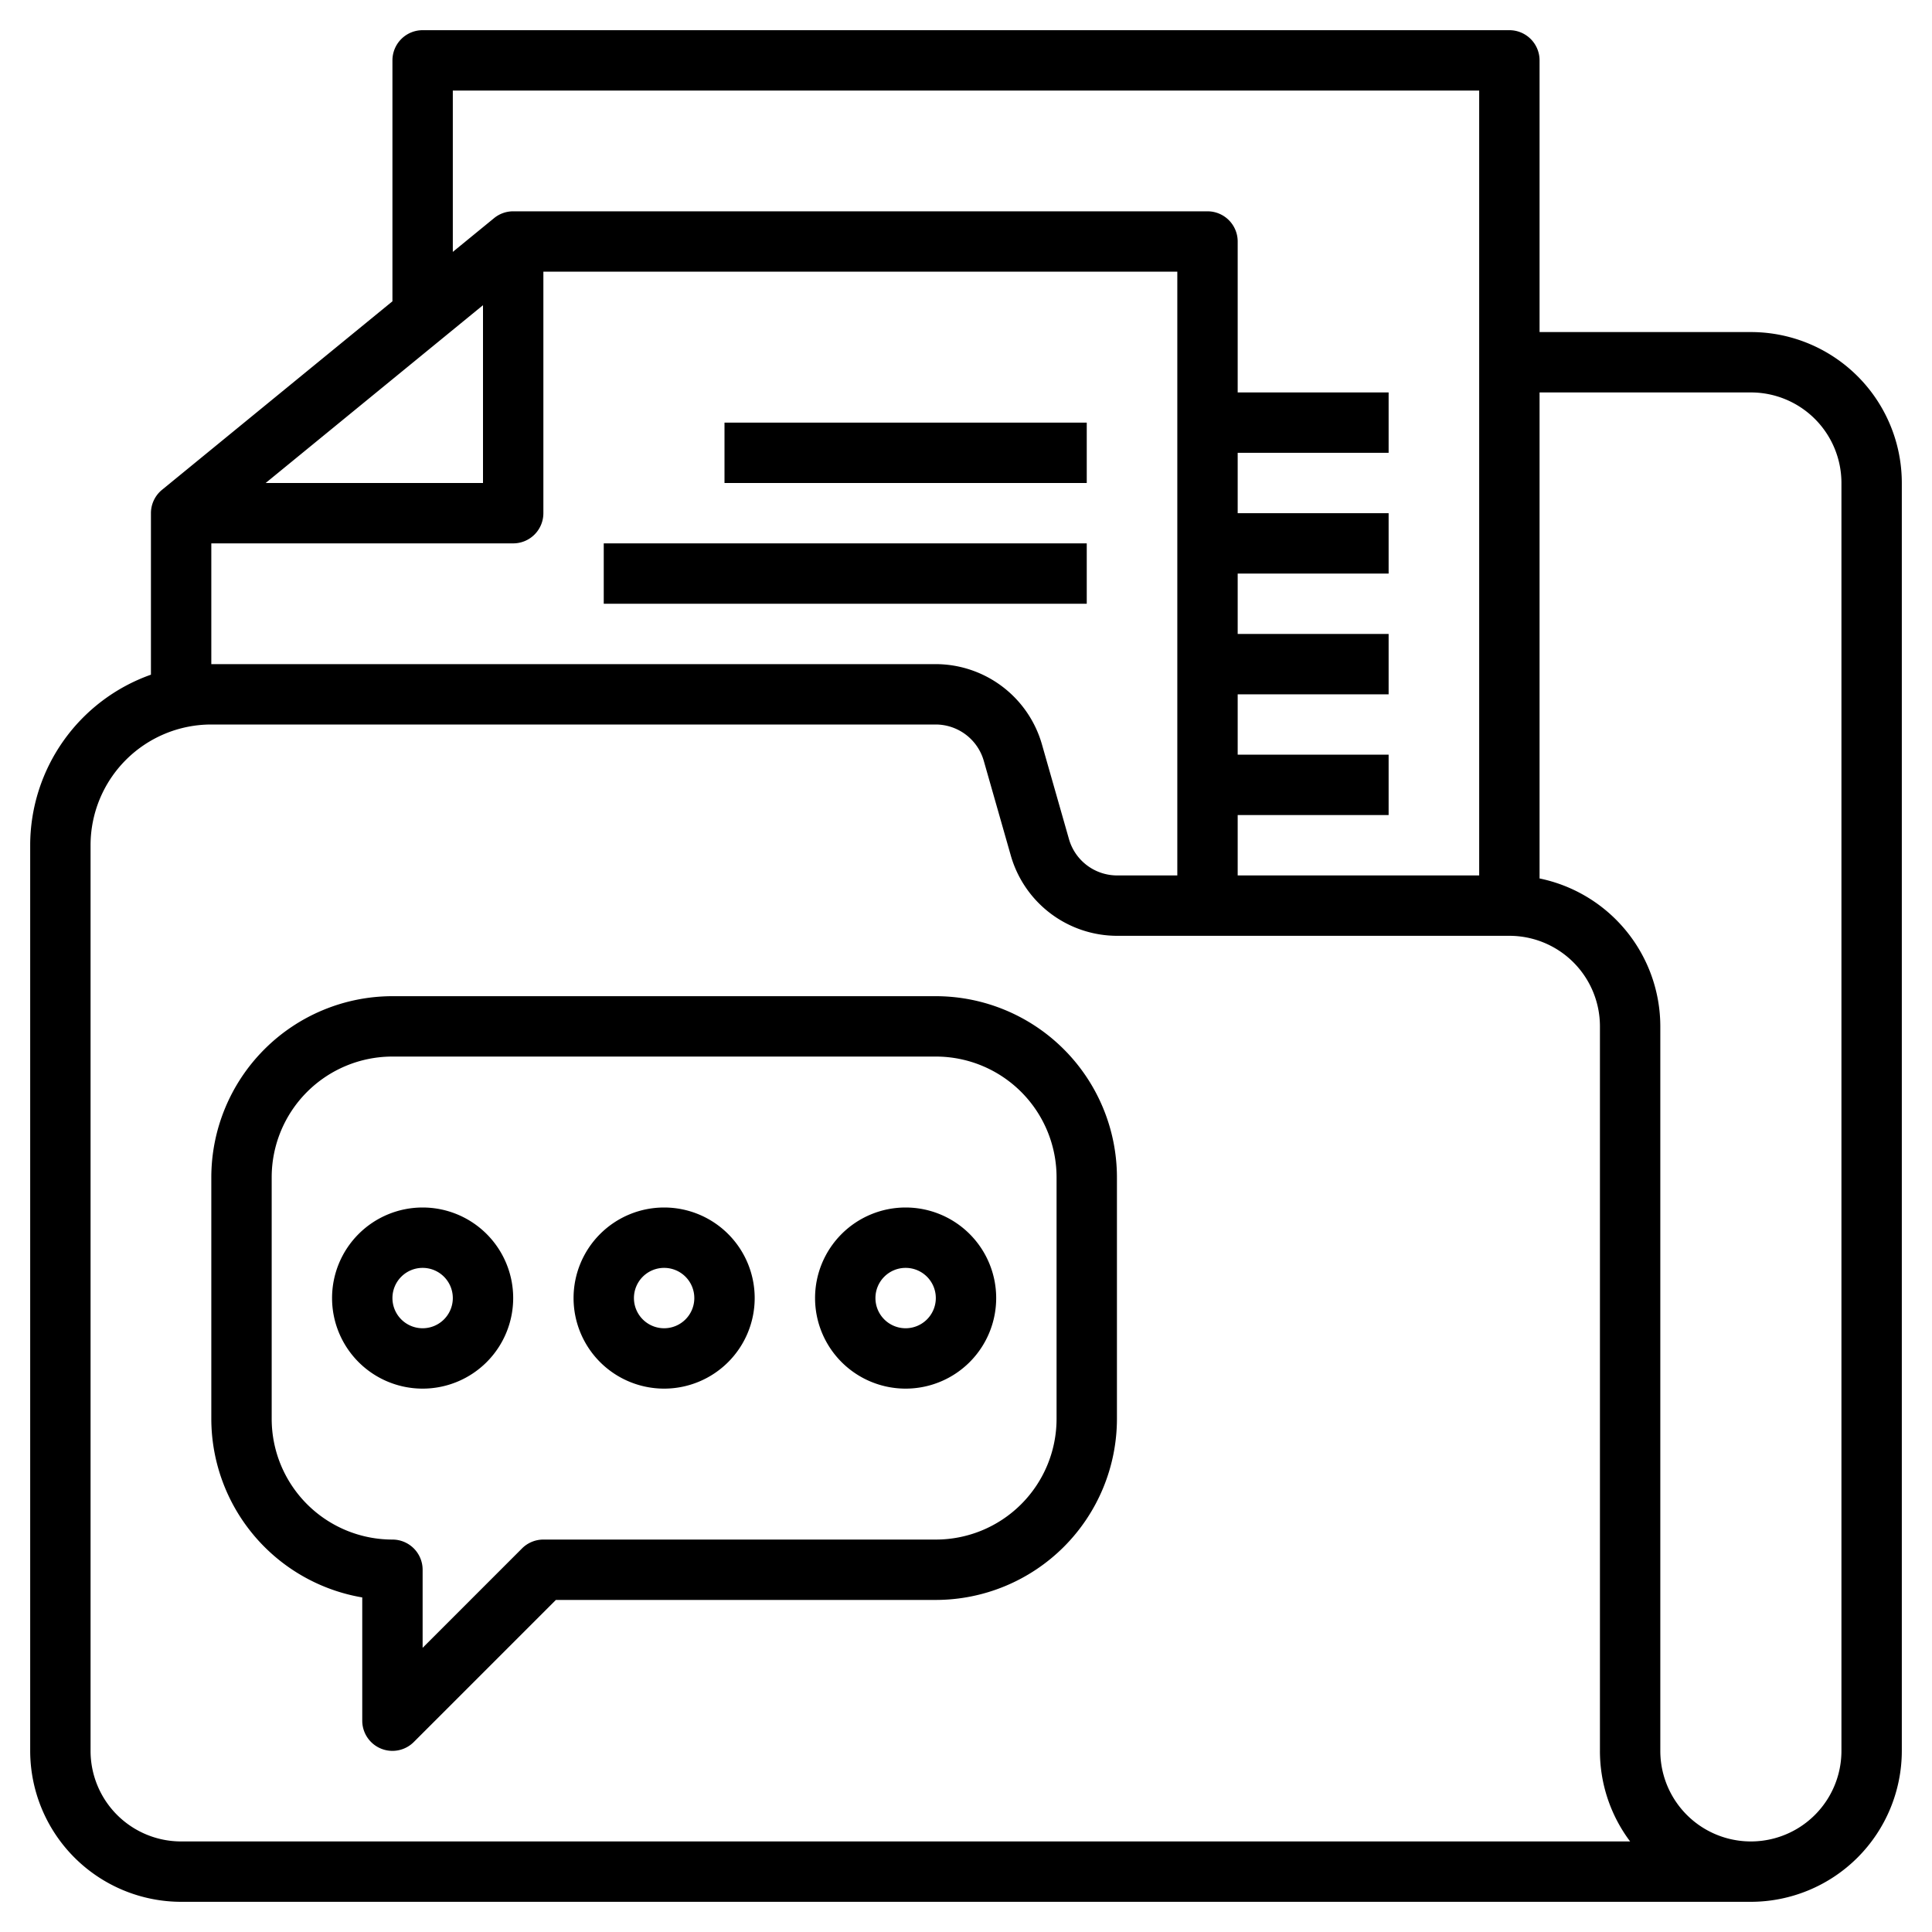
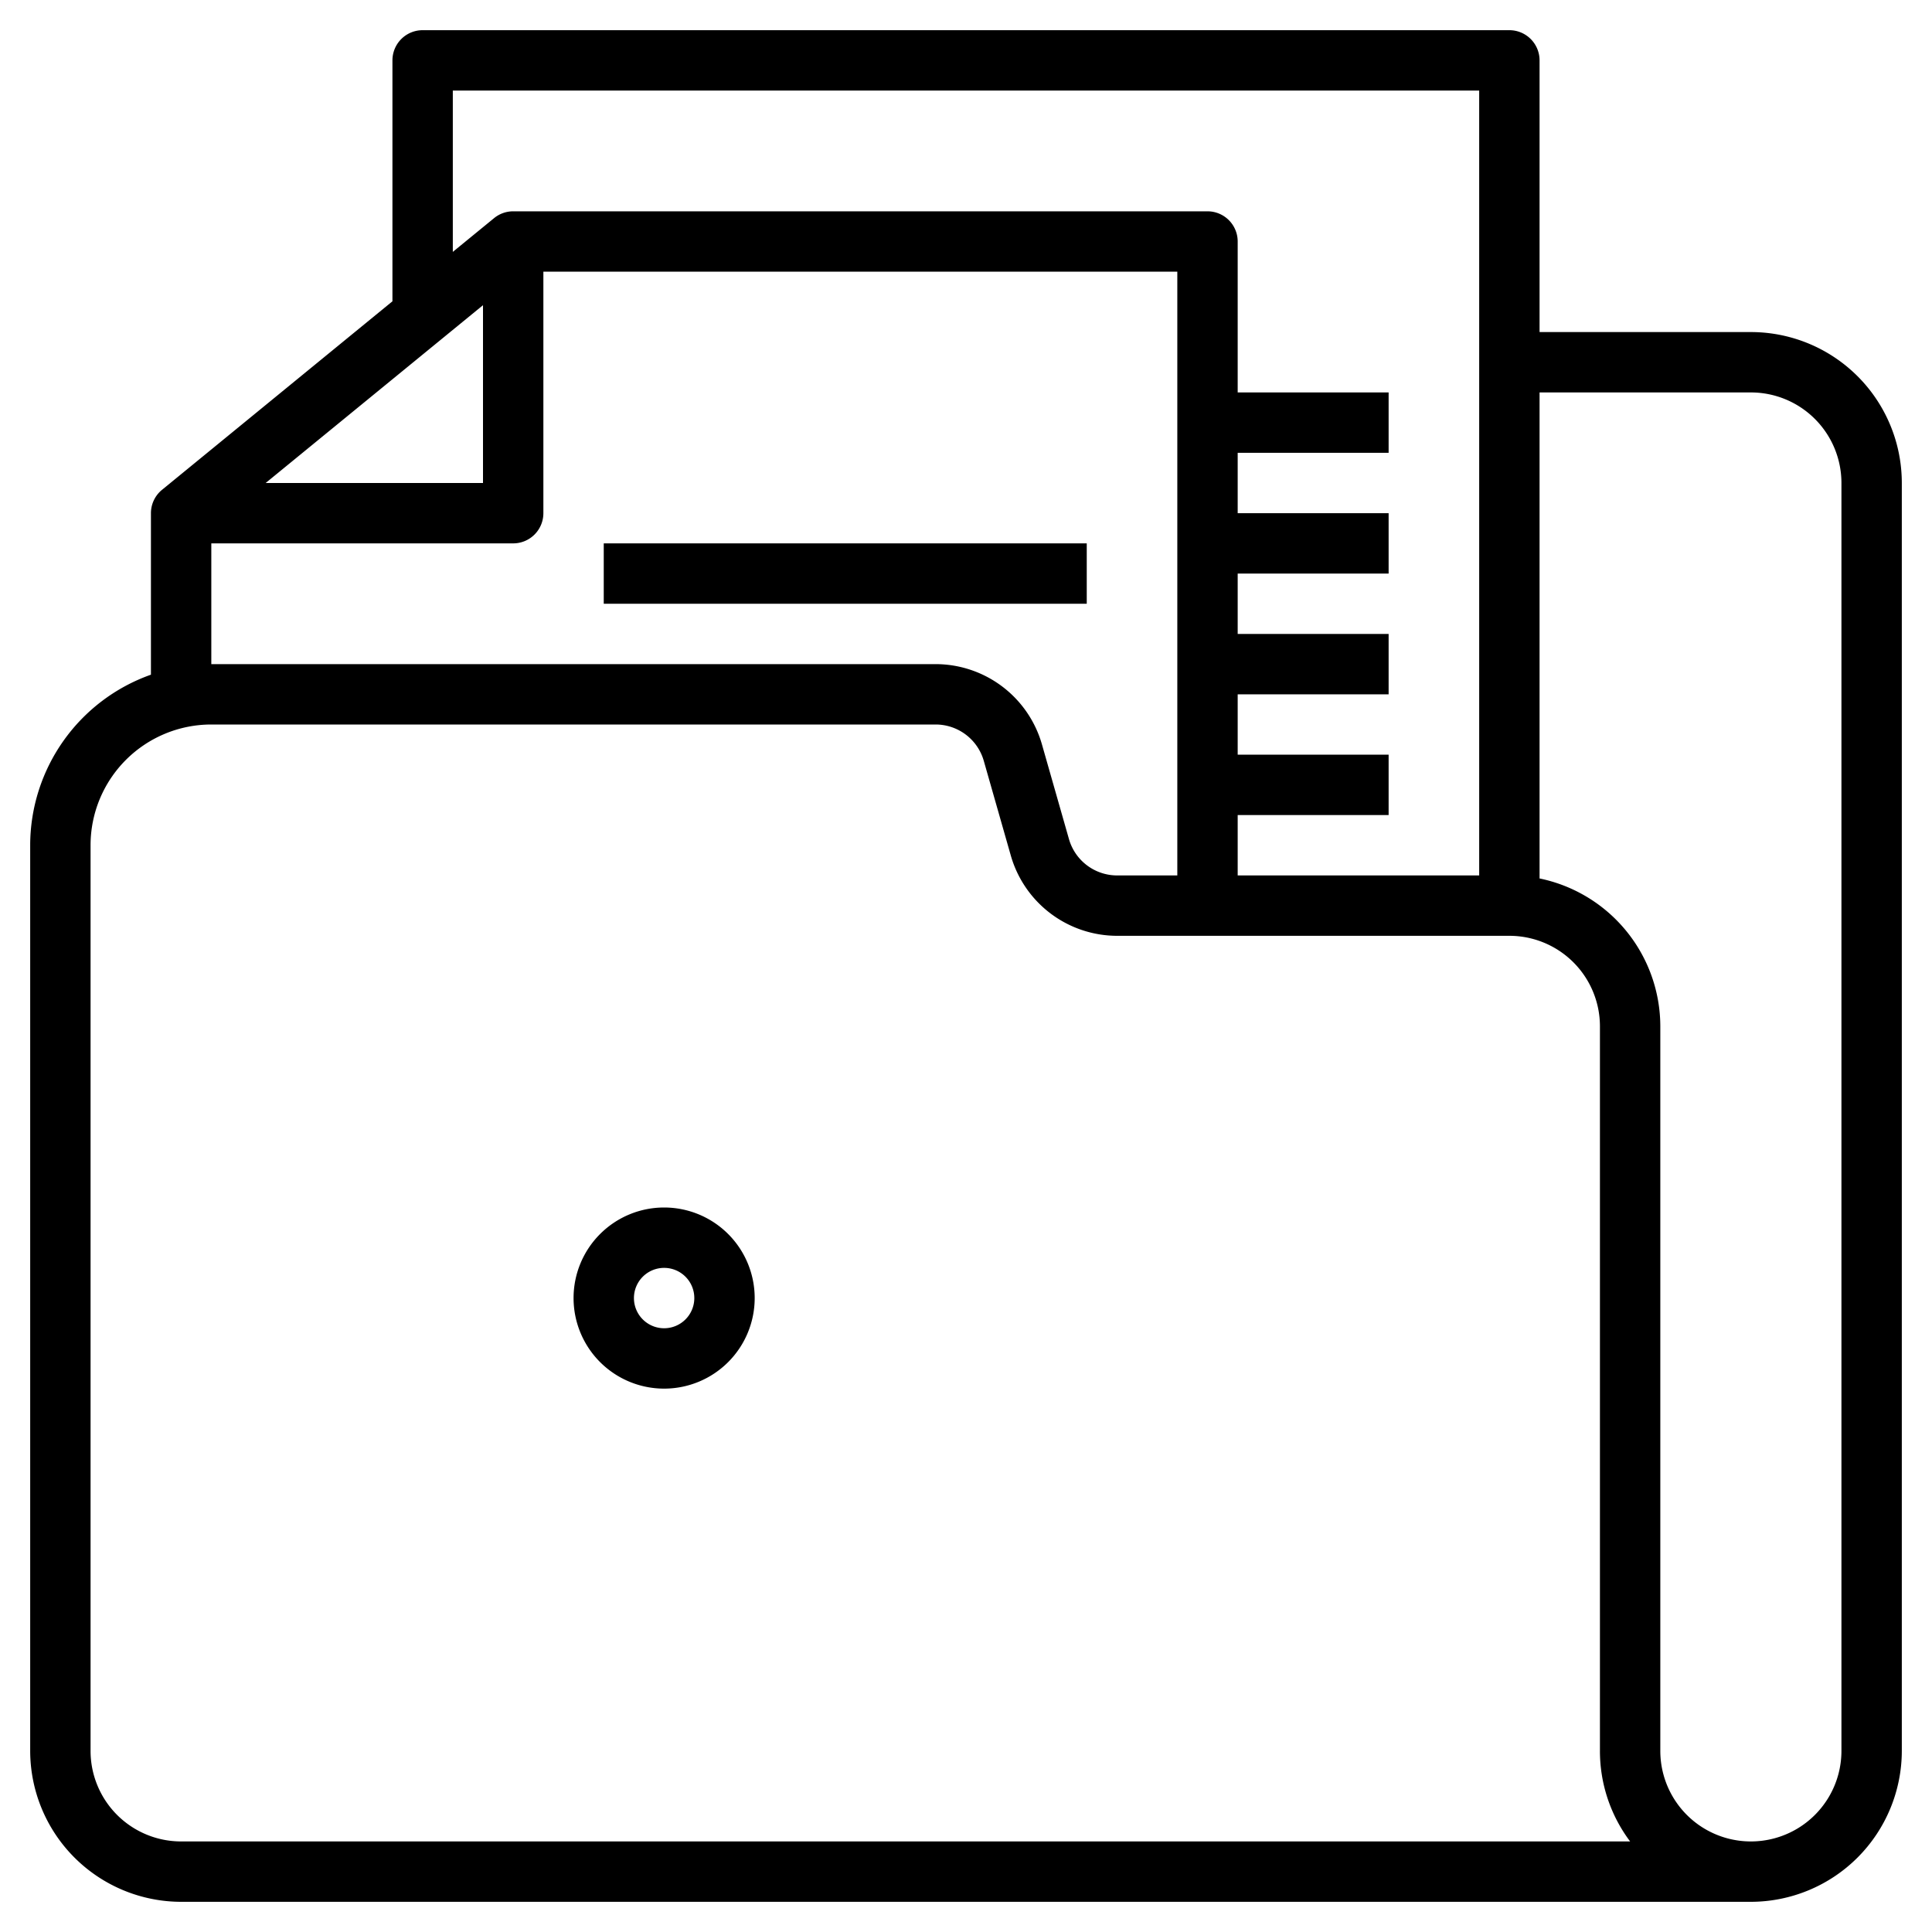
<svg xmlns="http://www.w3.org/2000/svg" viewBox="0 0 64 64" width="512" height="512">
  <g id="Layer_32" data-name="Layer 32">
-     <rect x="24" y="14" width="12" height="2" />
    <rect x="20" y="18" width="16" height="2" />
    <path d="M58,11H51V2a1,1,0,0,0-1-1H14a1,1,0,0,0-1,1V9.981L5.367,16.226A1,1,0,0,0,5,17v5.35A6,6,0,0,0,1,28V58a5.006,5.006,0,0,0,5,5H58a5.006,5.006,0,0,0,5-5V16a5,5,0,0,0-5-5ZM15,3H49V29H41V27h5V25H41V23h5V21H41V19h5V17H41V15h5V13H41V8a1,1,0,0,0-1-1H17a1,1,0,0,0-.633.226L15,8.344Zm1,7.11V16H8.8ZM7,18H17a1,1,0,0,0,1-1V9H39V29H37a1.66,1.66,0,0,1-1.588-1.2l-.9-3.154A3.667,3.667,0,0,0,31,22H7ZM6,61a3,3,0,0,1-3-3V28a4,4,0,0,1,4-4H31a1.66,1.66,0,0,1,1.588,1.2l.9,3.154A3.667,3.667,0,0,0,37,31H50a3,3,0,0,1,3,3V58a4.98,4.98,0,0,0,1,3Zm55-3a3,3,0,0,1-6,0V34a5.009,5.009,0,0,0-4-4.9V13h7a3,3,0,0,1,3,3Z" />
-     <path d="M31,33H13a6.006,6.006,0,0,0-6,6v8a6.01,6.01,0,0,0,5,5.917V57a1,1,0,0,0,1.707.707L18.414,53H31a6.006,6.006,0,0,0,6-6V39A6.006,6.006,0,0,0,31,33Zm4,14a4,4,0,0,1-4,4H18a1,1,0,0,0-.707.293L14,54.586V52a1,1,0,0,0-1-1,4,4,0,0,1-4-4V39a4,4,0,0,1,4-4H31a4,4,0,0,1,4,4Z" />
-     <path d="M14,40a3,3,0,1,0,3,3A3,3,0,0,0,14,40Zm0,4a1,1,0,1,1,1-1A1,1,0,0,1,14,44Z" />
    <path d="M22,40a3,3,0,1,0,3,3A3,3,0,0,0,22,40Zm0,4a1,1,0,1,1,1-1A1,1,0,0,1,22,44Z" />
-     <path d="M30,40a3,3,0,1,0,3,3A3,3,0,0,0,30,40Zm0,4a1,1,0,1,1,1-1A1,1,0,0,1,30,44Z" />
  </g>
</svg>